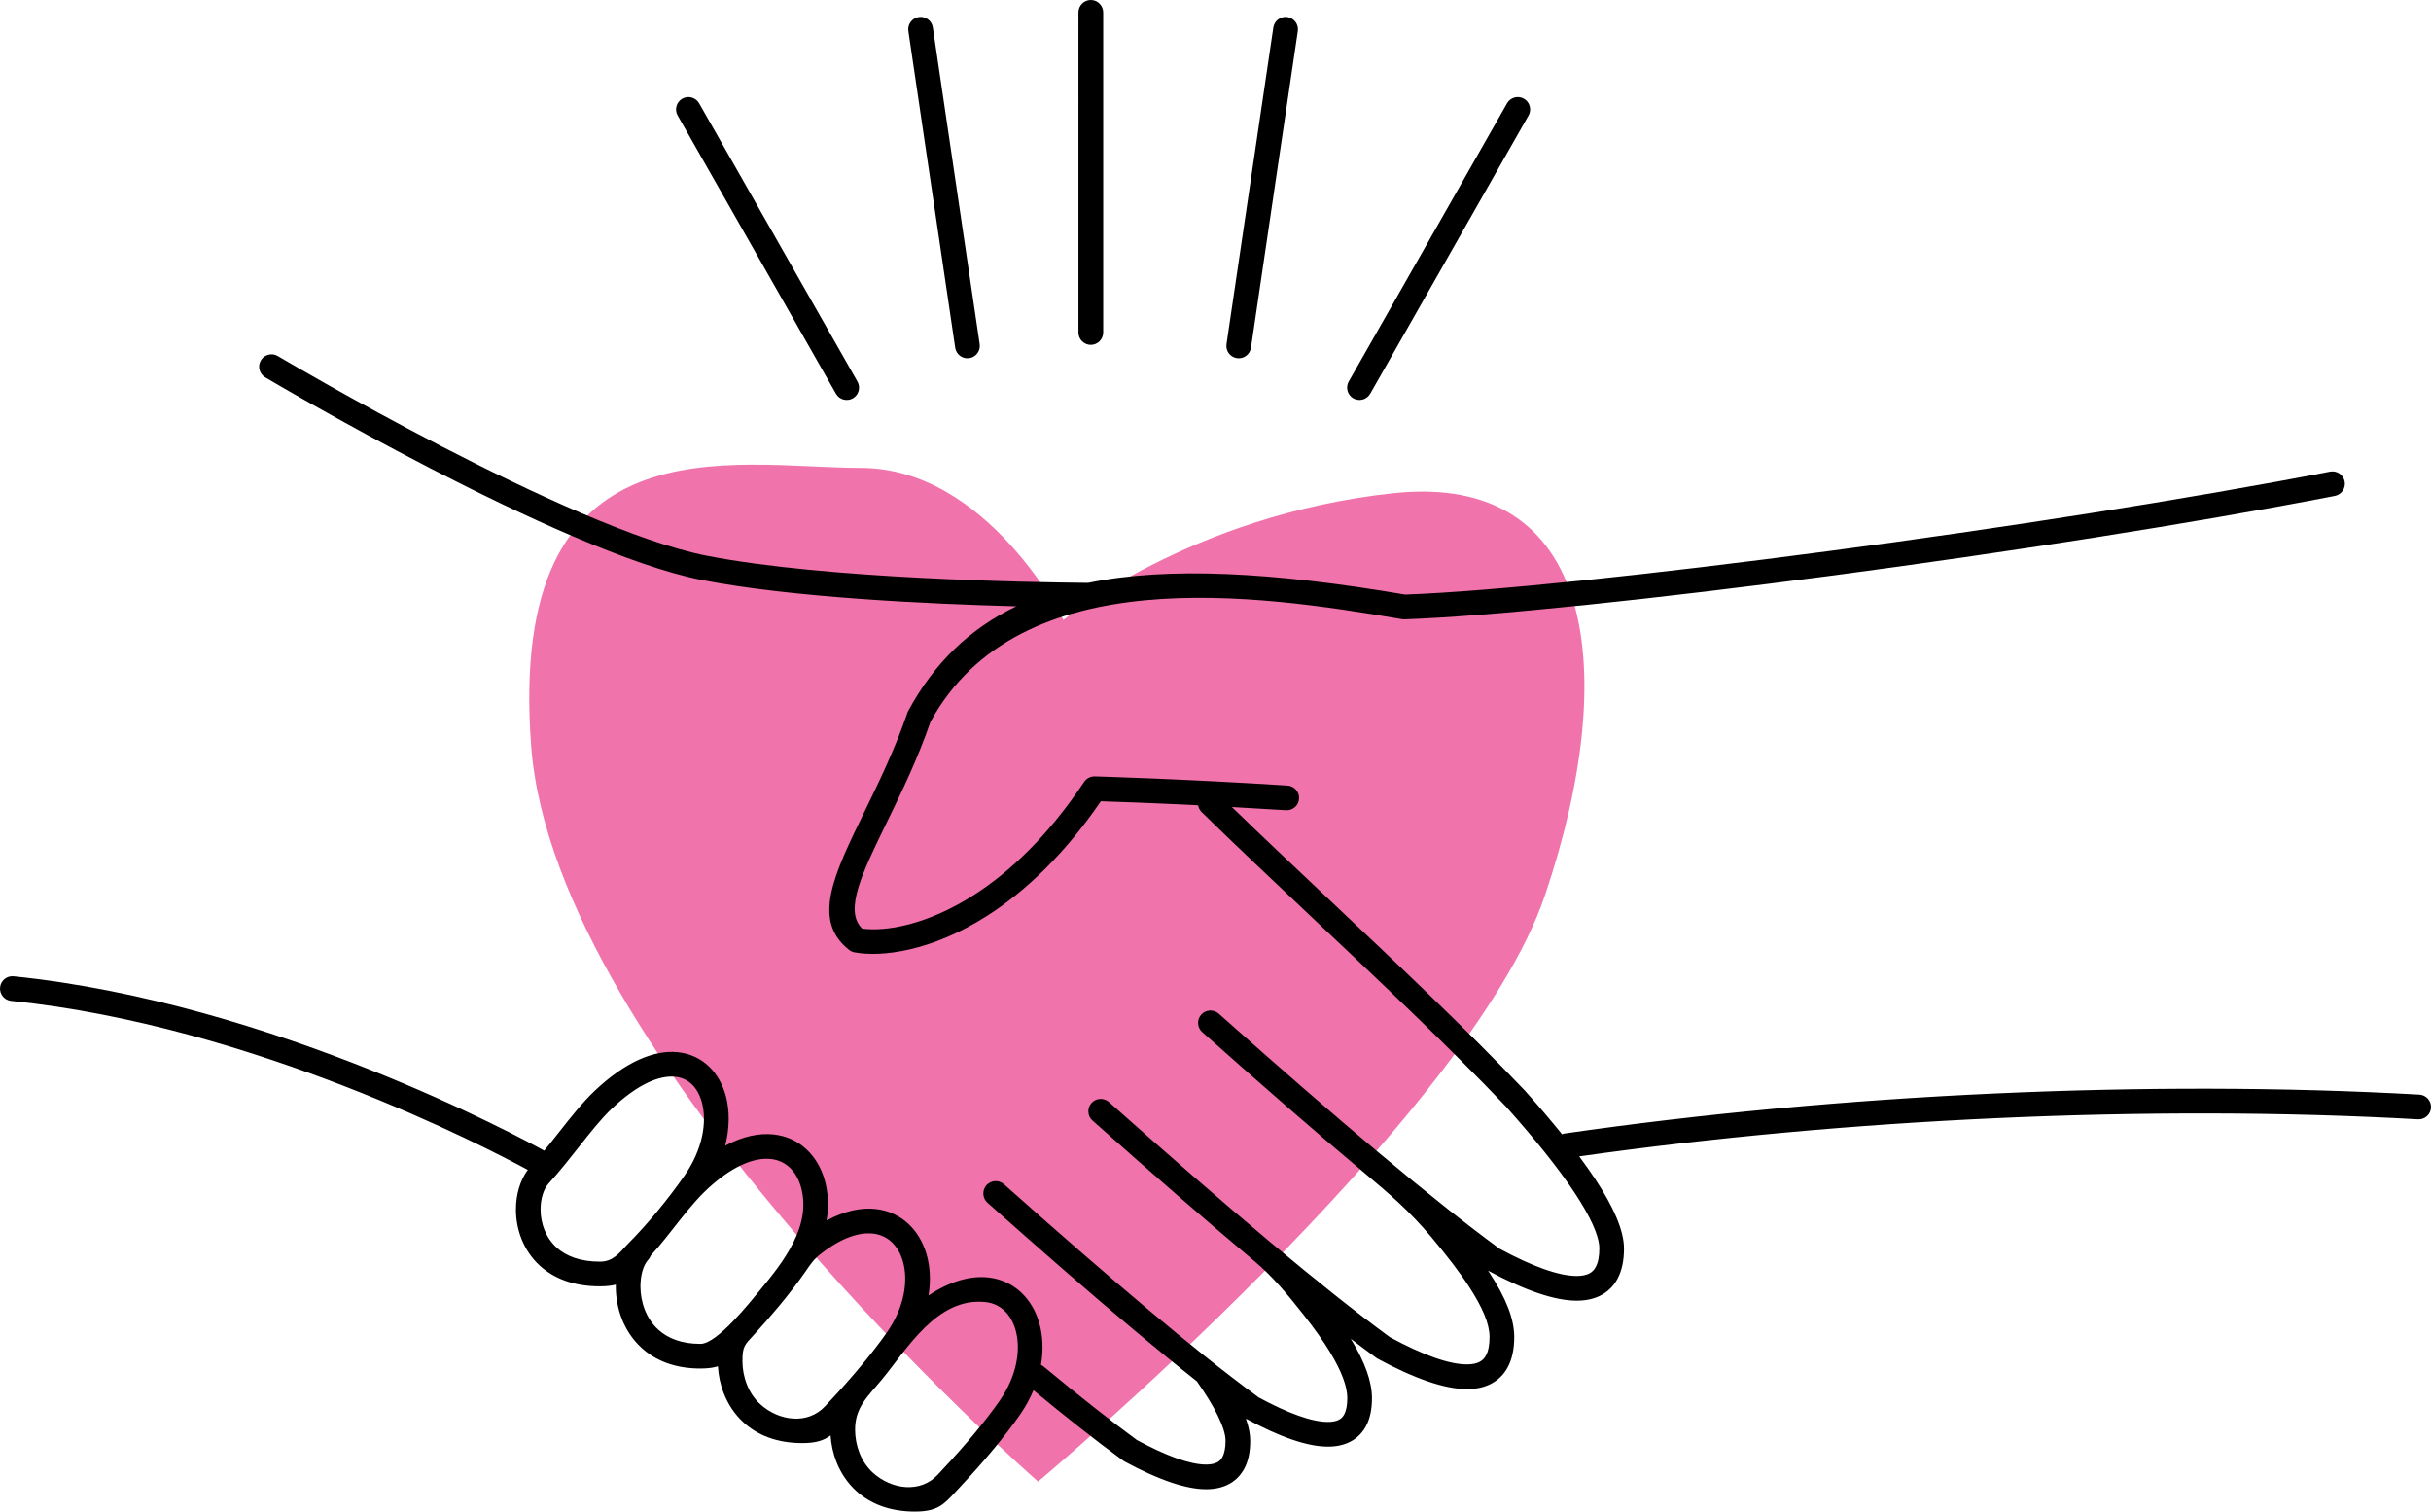
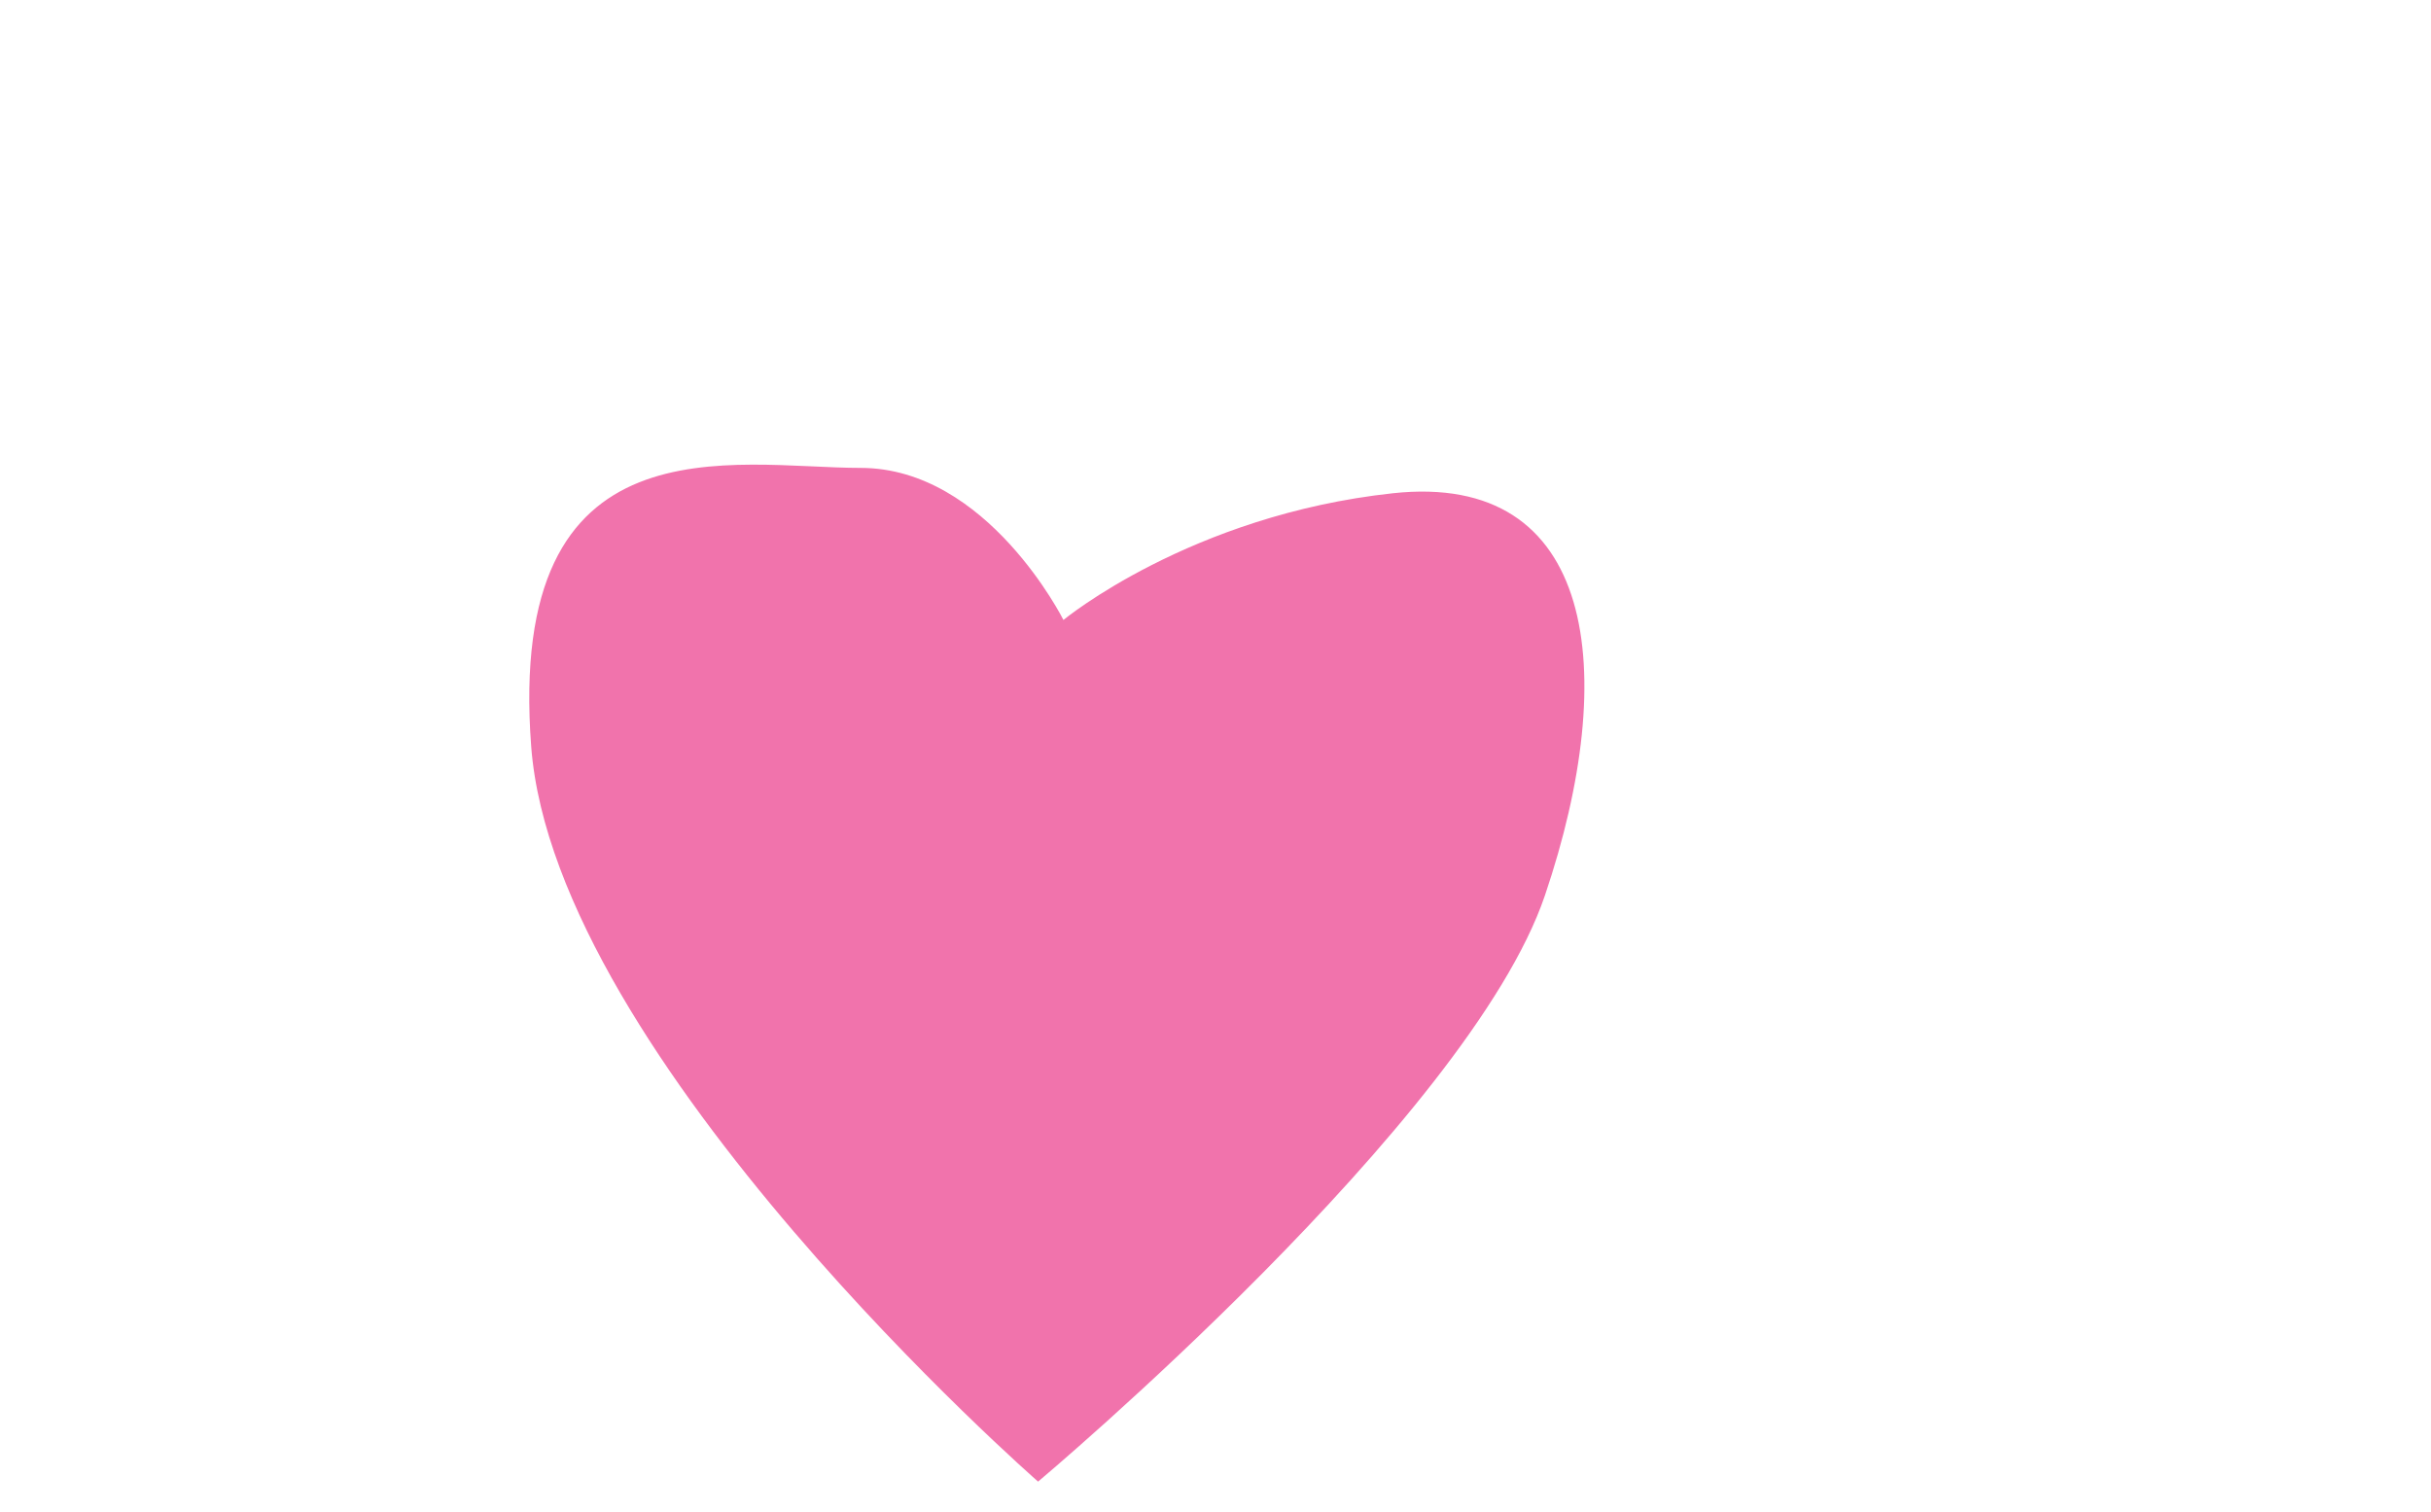
<svg xmlns="http://www.w3.org/2000/svg" id="Layer_1" version="1.1" viewBox="0 0 95.92 59.646">
  <defs>
    <style>
      .st0 {
        fill: #f173ac;
      }
    </style>
  </defs>
  <path class="st0" d="M41.96,24.463s-3-6-8-6-14-2.136-13,11c.939,12.333,20,29,20,29,0,0,17-14.271,20-23.136,3-8.864,2-16.728-6-15.864s-13,5-13,5" />
-   <path d="M33.832,15.055c.133.234.051.532-.183.665-.234.132-.532.05-.665-.184l-6.246-10.978c-.133-.234-.051-.531.184-.664.234-.133.531-.051.664.183l6.246,10.978ZM38.655,13.579c.039.267-.145.515-.412.554-.267.039-.515-.146-.554-.413l-1.848-12.494c-.039-.267.146-.515.413-.554.266-.039.515.146.553.413l1.848,12.494ZM54.065,15.536c-.133.234-.431.316-.665.184-.234-.133-.316-.431-.183-.665l6.246-10.978c.133-.234.43-.316.665-.183.234.133.316.43.183.664l-6.246,10.978ZM49.36,13.72c-.039.267-.287.452-.554.413-.267-.039-.451-.287-.412-.554l1.848-12.494c.039-.267.287-.452.553-.413.267.039.452.287.413.554l-1.848,12.494ZM43.529,13.119c0,.27-.219.489-.489.489s-.488-.219-.488-.489V.489c0-.27.218-.489.488-.489s.489.219.489.489v12.63ZM34.766,54.472c-.52.628-1.031,1.059-1.027,1.948.001.297.056.612.173.911.114.288.288.56.529.78.732.667,1.876.823,2.566.073.045-.05.089-.097.163-.177.414-.439.863-.944,1.288-1.455.371-.448.716-.892.99-1.288.682-.987.844-2.028.618-2.8-.091-.308-.243-.569-.447-.757-.195-.18-.443-.297-.733-.328-1.923-.207-3.105,1.87-4.12,3.093M31.783,50.173c-.299.433-.66.898-1.04,1.357-.322.388-.665.779-.999,1.144-.362.396-.452.447-.449,1.043.001.297.056.612.174.911.113.289.287.56.528.78.732.667,1.876.824,2.566.073.045-.049.089-.096.163-.176.414-.439.864-.944,1.288-1.456.371-.447.716-.891.99-1.287.682-.988.844-2.028.618-2.801-.091-.308-.243-.568-.447-.757-.195-.18-.443-.296-.733-.328-.546-.058-1.243.167-2.051.796-.287.223-.406.408-.608.701M25.679,49.541c-.021.058-.054.113-.098.162-.198.217-.313.617-.311,1.072.002.297.056.612.174.911.113.288.287.56.529.78.372.339.917.564,1.672.561.659-.003,1.969-1.668,2.344-2.12.911-1.098,2.059-2.551,1.608-4.088-.09-.308-.242-.569-.447-.757-.195-.18-.443-.297-.733-.328-.606-.065-1.398.219-2.322,1.019-.923.799-1.582,1.883-2.416,2.788M21.959,49.224c.371.337.93.563,1.723.56.504-.002.752-.336,1.055-.662.798-.798,1.632-1.81,2.279-2.745.702-1.017.889-2.089.68-2.871-.079-.298-.217-.548-.404-.725-.174-.165-.399-.271-.666-.294-.626-.056-1.478.3-2.506,1.278-.414.395-.843.939-1.294,1.512-.369.468-.754.956-1.178,1.422-.202.222-.32.607-.318,1.036.001.262.05.538.154.798.102.254.258.493.475.691M91.942,18.61c.265-.05.52.123.571.388.05.264-.123.52-.388.571-5.733,1.109-13.018,2.238-19.751,3.132-7.077.939-13.542,1.618-16.952,1.738-.033.002-.066-.001-.099-.006v.001c-5.725-.979-15.113-2.363-18.609,4.048-.514,1.491-1.16,2.814-1.726,3.975-.977,2.005-1.694,3.476-.968,4.185.916.122,2.535-.133,4.397-1.32,1.398-.891,2.917-2.305,4.36-4.47.098-.145.259-.221.422-.216.01,0,3.441.096,7.602.362.269.017.473.249.456.517-.016.269-.248.474-.517.457-.743-.047-1.459-.089-2.134-.126,1.154,1.118,2.432,2.324,3.747,3.565,2.653,2.503,5.461,5.153,7.802,7.611l.011.012v-.001c.53.594,1.022,1.171,1.466,1.723.035-.014.073-.024.112-.03,5.353-.774,11.15-1.314,16.974-1.578,5.689-.259,11.399-.256,16.741.045.269.015.475.245.461.514-.015.269-.245.475-.514.46-5.314-.299-10.991-.302-16.646-.045-5.628.256-11.239.77-16.449,1.509.229.308.439.605.628.89.718,1.087,1.137,2.027,1.139,2.741.001.487-.088.887-.258,1.202l-.001.001.001.001c-.159.292-.385.511-.673.657-.265.134-.577.201-.933.201-.878.002-2.068-.413-3.499-1.185l.075.114c.629.969.956,1.786.957,2.498.001.487-.087.886-.258,1.201v.002c-.158.293-.384.511-.672.657-.265.135-.578.201-.934.202-.884.001-2.086-.42-3.532-1.203-.024-.014-.048-.029-.069-.046-.317-.232-.645-.478-.986-.738l.017.027c.548.904.82,1.669.821,2.314.001.451-.08.821-.239,1.114l-.018.03c-.148.26-.354.454-.612.585-.246.125-.537.187-.867.187-.81.002-1.907-.382-3.225-1.097l-.013-.007c.111.316.17.607.17.87.001.451-.08.821-.239,1.113l-.018.03c-.148.26-.354.455-.612.585-.246.125-.537.187-.867.188-.811.001-1.907-.383-3.225-1.097-.025-.013-.048-.028-.069-.045-.55-.403-1.13-.845-1.743-1.328-.559-.44-1.152-.919-1.779-1.437-.135.323-.31.645-.528.96-.299.432-.66.898-1.04,1.356-.429.518-.895,1.04-1.329,1.502l-.156.168c-.481.524-.733.798-1.607.802-1.03.004-1.794-.322-2.334-.814-.359-.327-.615-.725-.781-1.146-.133-.34-.208-.698-.231-1.046-.263.198-.565.301-1.098.303-1.03.005-1.794-.321-2.334-.813-.359-.327-.615-.726-.78-1.147-.137-.347-.212-.713-.233-1.069-.181.057-.397.085-.677.087-1.029.005-1.794-.322-2.333-.813-.359-.328-.616-.726-.781-1.147-.162-.411-.237-.848-.239-1.263l.001-.087c-.167.043-.364.066-.611.067-1.068.005-1.847-.323-2.384-.813-.332-.302-.569-.665-.723-1.049-.151-.377-.222-.775-.223-1.157-.003-.604.17-1.178.469-1.575-1.564-.85-10.82-5.691-20.388-6.669-.267-.028-.462-.268-.435-.535.027-.268.267-.463.535-.435,10.223,1.045,20.071,6.401,20.936,6.88.2-.243.394-.49.585-.732.47-.597.917-1.164,1.39-1.614,1.254-1.193,2.378-1.621,3.262-1.543.5.045.923.245,1.255.558.319.303.549.709.675,1.18.152.571.152,1.248-.026,1.953.703-.375,1.348-.503,1.906-.443.51.054.946.261,1.291.58.336.309.582.722.722,1.2.142.483.174,1.037.081,1.618.712-.385,1.366-.517,1.93-.456.509.055.945.262,1.29.58.336.31.582.723.722,1.201.143.487.175,1.046.079,1.632.877-.581,1.679-.783,2.353-.711.509.055.945.262,1.29.58.336.31.582.723.722,1.201.146.497.177,1.068.073,1.667.037.017.072.04.105.067.704.583,1.364,1.118,1.981,1.604.613.483,1.179.915,1.7,1.297,1.166.629,2.098.968,2.734.967.173-.001.317-.029.428-.085.082-.041.149-.105.199-.19l.01-.02c.083-.152.126-.367.125-.647,0-.247-.107-.58-.302-.98h.001l-.001-.002c-.197-.407-.48-.865-.83-1.362-.765-.605-1.59-1.28-2.482-2.027-1.682-1.41-3.597-3.077-5.78-5.019-.201-.18-.219-.488-.04-.69.18-.201.488-.219.69-.04,2.182,1.942,4.09,3.603,5.757,5,1.391,1.167,2.828,2.338,4.295,3.413,1.166.63,2.098.968,2.734.967.174,0,.317-.028.428-.084.082-.042.149-.105.199-.19l.011-.02c.082-.153.125-.368.124-.648-.001-.462-.226-1.061-.68-1.81-.271-.448-.623-.944-1.056-1.491-.622-.786-1.193-1.485-1.948-2.118-1.854-1.554-3.964-3.391-6.37-5.532-.201-.179-.219-.488-.04-.69.179-.201.488-.219.689-.04,2.406,2.141,4.51,3.972,6.347,5.513,1.827,1.531,3.395,2.78,4.74,3.766,1.294.699,2.331,1.075,3.041,1.073.199,0,.366-.032.494-.098.106-.053.191-.137.253-.252h.001c.094-.175.143-.42.142-.737-.001-.51-.274-1.156-.801-1.967-.377-.581-.881-1.238-1.506-1.981-.864-1.028-1.619-1.672-2.66-2.544-1.853-1.554-3.964-3.39-6.37-5.532-.201-.179-.219-.488-.04-.689.179-.201.488-.219.69-.04,2.406,2.141,4.509,3.972,6.347,5.512,1.827,1.532,3.394,2.781,4.739,3.767,1.295.698,2.331,1.074,3.042,1.073.199,0,.365-.033.494-.098.105-.054.19-.138.252-.253l.001.001c.094-.175.143-.42.143-.738-.002-.507-.362-1.269-.979-2.202-.653-.988-1.586-2.141-2.688-3.377v-.001c-2.318-2.434-5.113-5.07-7.752-7.56-1.508-1.423-2.966-2.799-4.272-4.077-.076-.075-.123-.17-.139-.268-1.867-.092-3.274-.141-3.838-.158-1.482,2.163-3.046,3.6-4.496,4.524-2.188,1.395-4.15,1.633-5.213,1.439l-.006-.001h-.003c-.075-.014-.148-.046-.212-.096-1.489-1.163-.61-2.966.604-5.456.56-1.149,1.199-2.459,1.691-3.895.009-.028.021-.055.035-.082,1.023-1.891,2.422-3.243,4.264-4.126-3.495-.093-8.875-.348-12.4-1.037-5.615-1.099-17.202-7.978-17.236-7.998-.232-.137-.309-.437-.172-.669s.437-.309.669-.172c.033.02,11.475,6.814,16.926,7.88,4.681.916,12.761,1.05,15.046,1.07,3.169-.649,7.271-.429,12.509.463,3.393-.124,9.794-.798,16.806-1.729,6.7-.889,13.963-2.015,19.694-3.124" />
</svg>